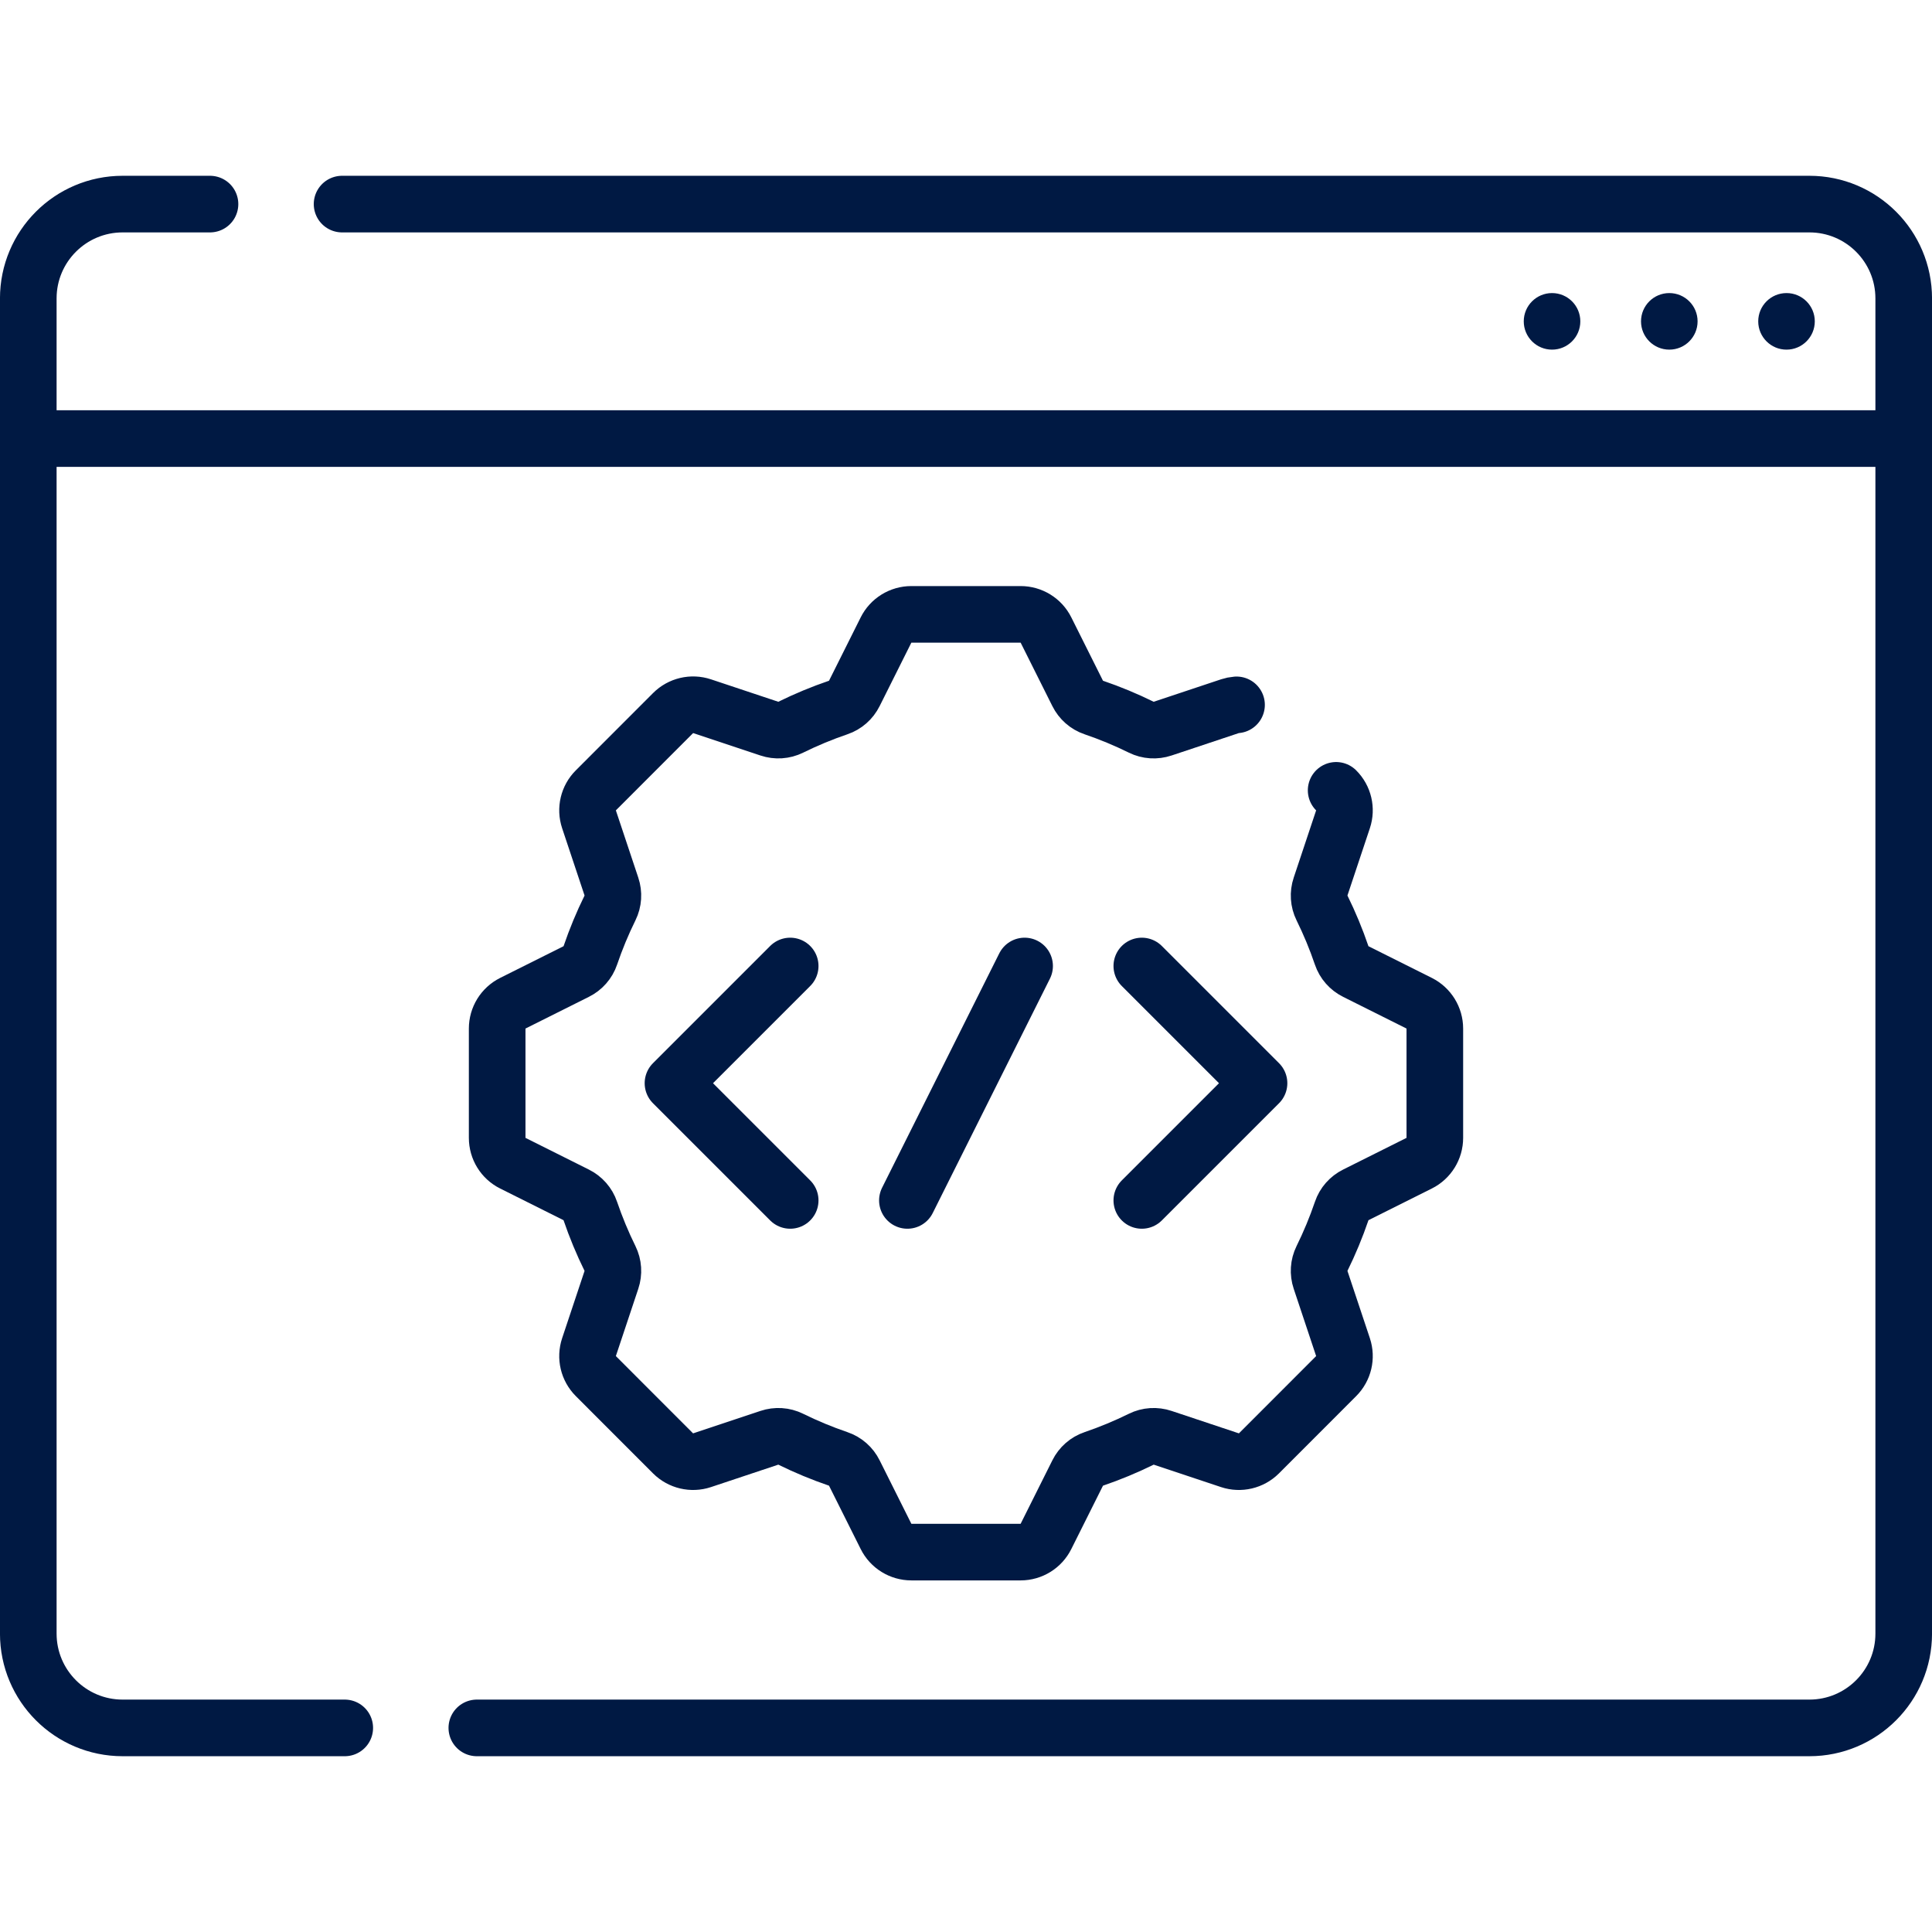
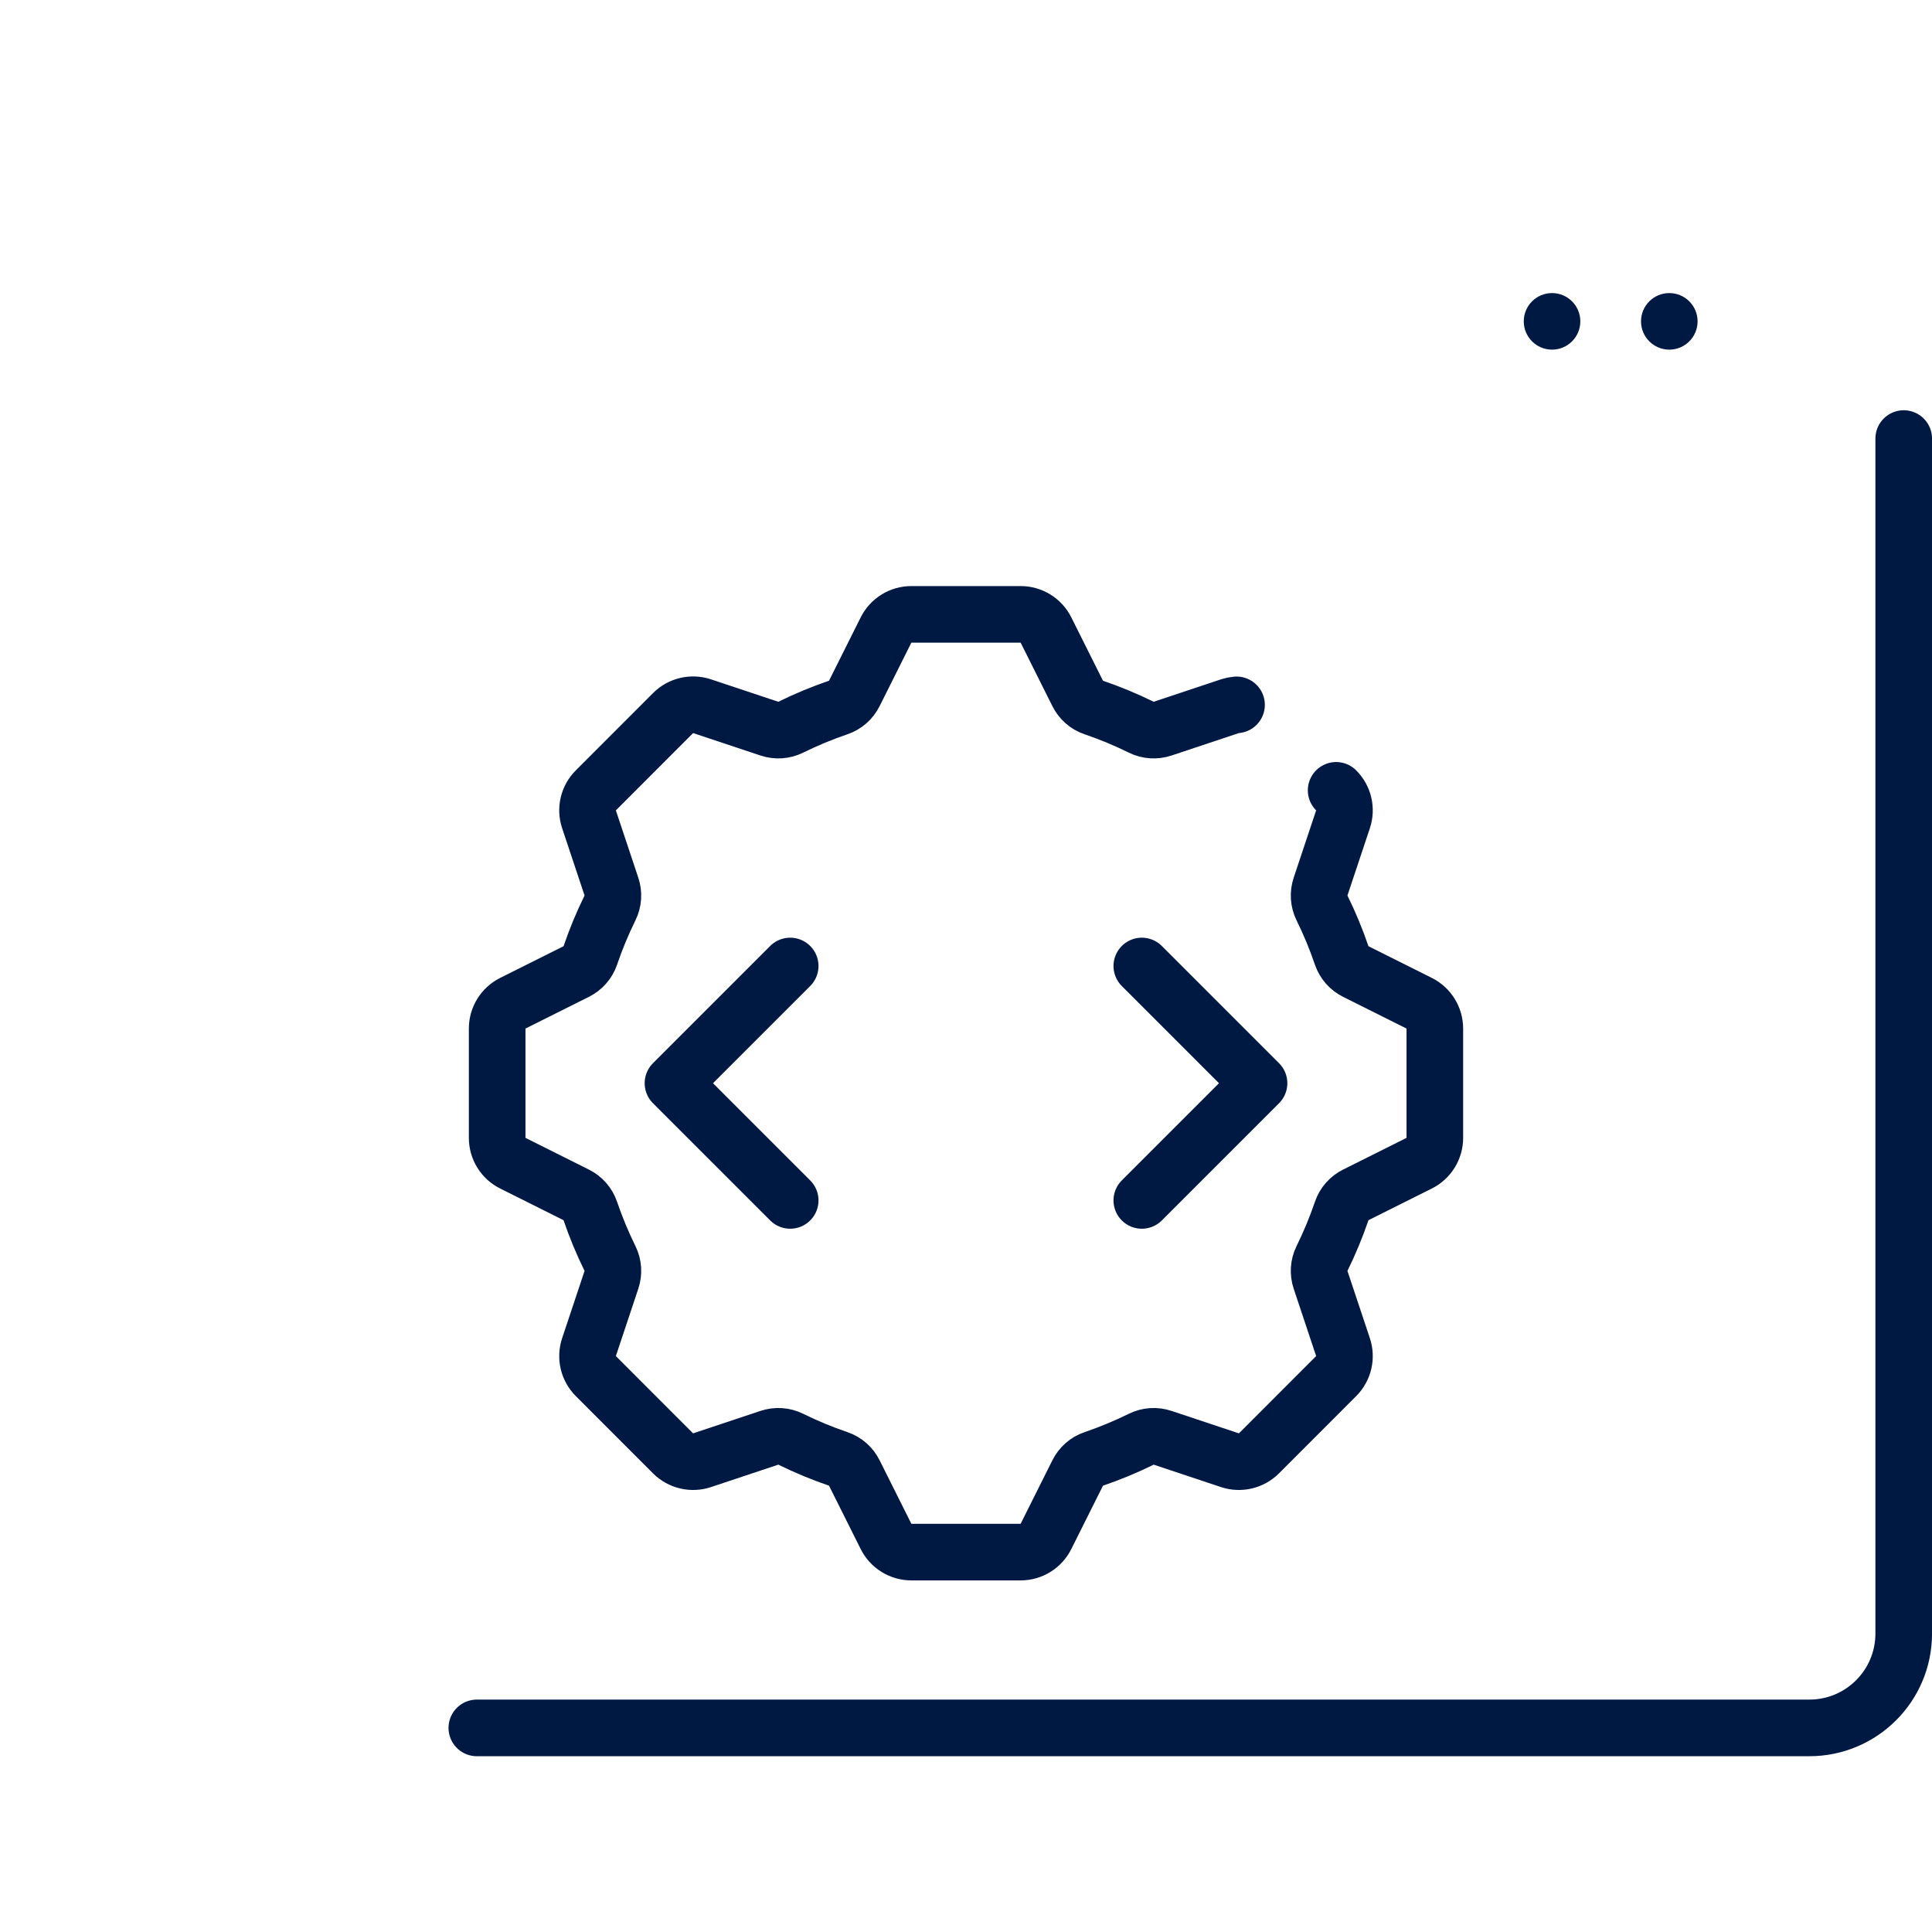
<svg xmlns="http://www.w3.org/2000/svg" width="36" height="36" viewBox="0 0 36 36" fill="none">
  <path d="M23.041 13.134C23 13.137 22.958 13.146 22.918 13.159L21.664 13.577C21.533 13.621 21.39 13.612 21.267 13.551C20.981 13.41 20.685 13.287 20.38 13.183C20.249 13.139 20.142 13.044 20.081 12.921L19.49 11.739C19.401 11.561 19.218 11.448 19.018 11.448H16.982C16.782 11.448 16.599 11.561 16.51 11.739L15.919 12.921C15.858 13.044 15.751 13.139 15.62 13.183C15.315 13.287 15.019 13.41 14.733 13.551C14.61 13.612 14.467 13.621 14.336 13.577L13.082 13.159C12.893 13.096 12.684 13.145 12.542 13.287L11.103 14.727C10.961 14.868 10.912 15.077 10.975 15.266L11.393 16.52C11.437 16.651 11.428 16.794 11.367 16.917C11.226 17.203 11.103 17.499 10.999 17.805C10.955 17.935 10.86 18.042 10.737 18.103L9.555 18.694C9.376 18.784 9.264 18.966 9.264 19.166V21.202C9.264 21.402 9.376 21.585 9.555 21.674L10.737 22.265C10.86 22.326 10.955 22.433 10.999 22.564C11.103 22.869 11.226 23.165 11.367 23.451C11.428 23.575 11.437 23.717 11.393 23.848L10.975 25.102C10.912 25.292 10.961 25.5 11.103 25.642L12.542 27.082C12.684 27.223 12.893 27.272 13.082 27.209L14.336 26.791C14.467 26.747 14.61 26.756 14.733 26.817C15.019 26.958 15.315 27.081 15.62 27.185C15.751 27.229 15.858 27.324 15.919 27.447L16.51 28.629C16.599 28.808 16.782 28.921 16.982 28.921H19.018C19.218 28.921 19.401 28.808 19.49 28.629L20.081 27.447C20.142 27.324 20.249 27.229 20.38 27.185C20.685 27.081 20.981 26.958 21.267 26.817C21.39 26.756 21.533 26.747 21.664 26.791L22.918 27.209C23.107 27.272 23.316 27.223 23.458 27.082L24.897 25.642C25.039 25.5 25.088 25.292 25.025 25.102L24.607 23.848C24.563 23.717 24.572 23.575 24.633 23.451C24.774 23.165 24.897 22.869 25.001 22.564C25.045 22.433 25.14 22.326 25.263 22.265L26.445 21.674C26.623 21.585 26.736 21.402 26.736 21.202V19.166C26.736 18.966 26.623 18.784 26.445 18.694L25.263 18.103C25.14 18.042 25.045 17.935 25.001 17.805C24.897 17.499 24.774 17.203 24.633 16.917C24.572 16.794 24.563 16.651 24.607 16.52L25.025 15.266C25.088 15.077 25.039 14.868 24.897 14.727" stroke="#001943" stroke-width="1.055" stroke-miterlimit="10" stroke-linecap="round" stroke-linejoin="round" />
  <path d="M14.724 18L12.54 20.184L14.724 22.368" stroke="#001943" stroke-width="1.055" stroke-miterlimit="10" stroke-linecap="round" stroke-linejoin="round" />
  <path d="M21.276 18L23.46 20.184L21.276 22.368" stroke="#001943" stroke-width="1.055" stroke-miterlimit="10" stroke-linecap="round" stroke-linejoin="round" />
-   <path d="M19.092 18L16.908 22.368" stroke="#001943" stroke-width="1.055" stroke-miterlimit="10" stroke-linecap="round" stroke-linejoin="round" />
  <path d="M8.885 32.197H33.715C34.686 32.197 35.473 31.41 35.473 30.439V8.172" stroke="#001943" stroke-width="1.055" stroke-miterlimit="10" stroke-linecap="round" stroke-linejoin="round" />
-   <path d="M0.527 8.172V30.439C0.527 31.41 1.314 32.197 2.285 32.197H6.424" stroke="#001943" stroke-width="1.055" stroke-miterlimit="10" stroke-linecap="round" stroke-linejoin="round" />
-   <path d="M3.913 3.803H2.285C1.314 3.803 0.527 4.59 0.527 5.561V8.172H35.473V5.561C35.473 4.59 34.686 3.803 33.715 3.803H6.374" stroke="#001943" stroke-width="1.055" stroke-miterlimit="10" stroke-linecap="round" stroke-linejoin="round" />
-   <circle cx="33.289" cy="5.988" r="0.527" fill="#001943" />
  <circle cx="31.105" cy="5.988" r="0.527" fill="#001943" />
  <circle cx="28.92" cy="5.988" r="0.527" fill="#001943" />
</svg>